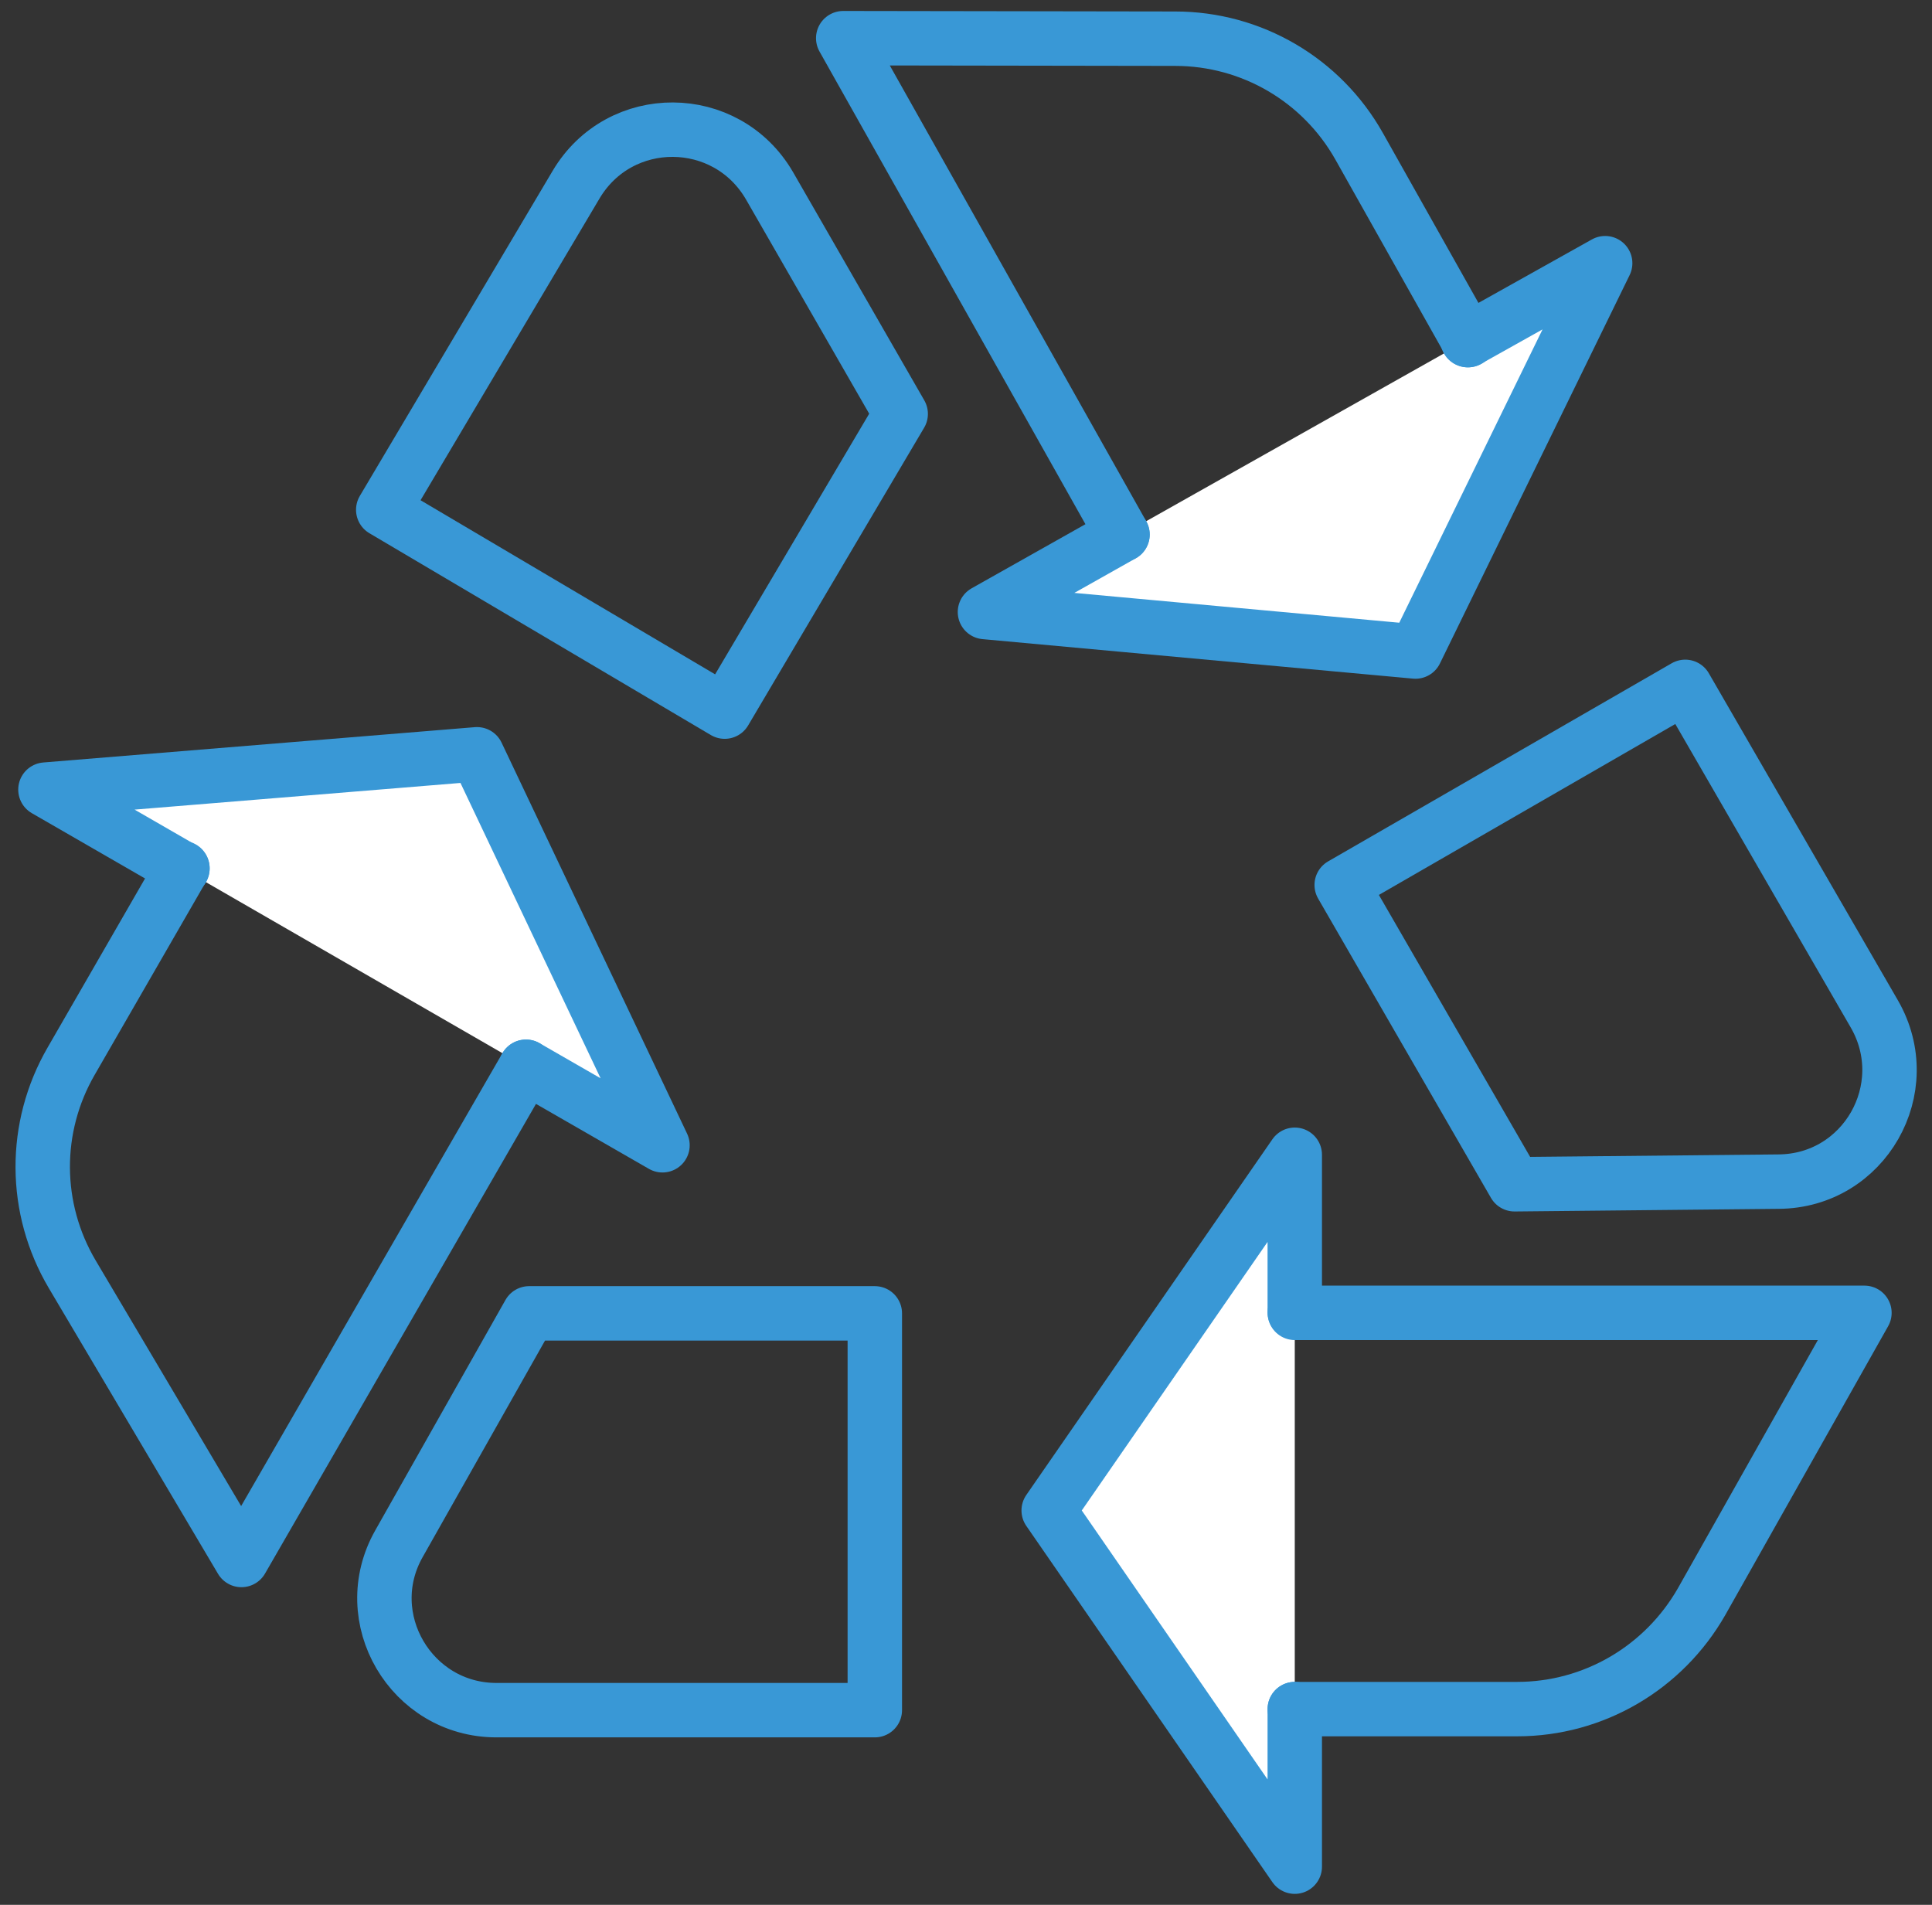
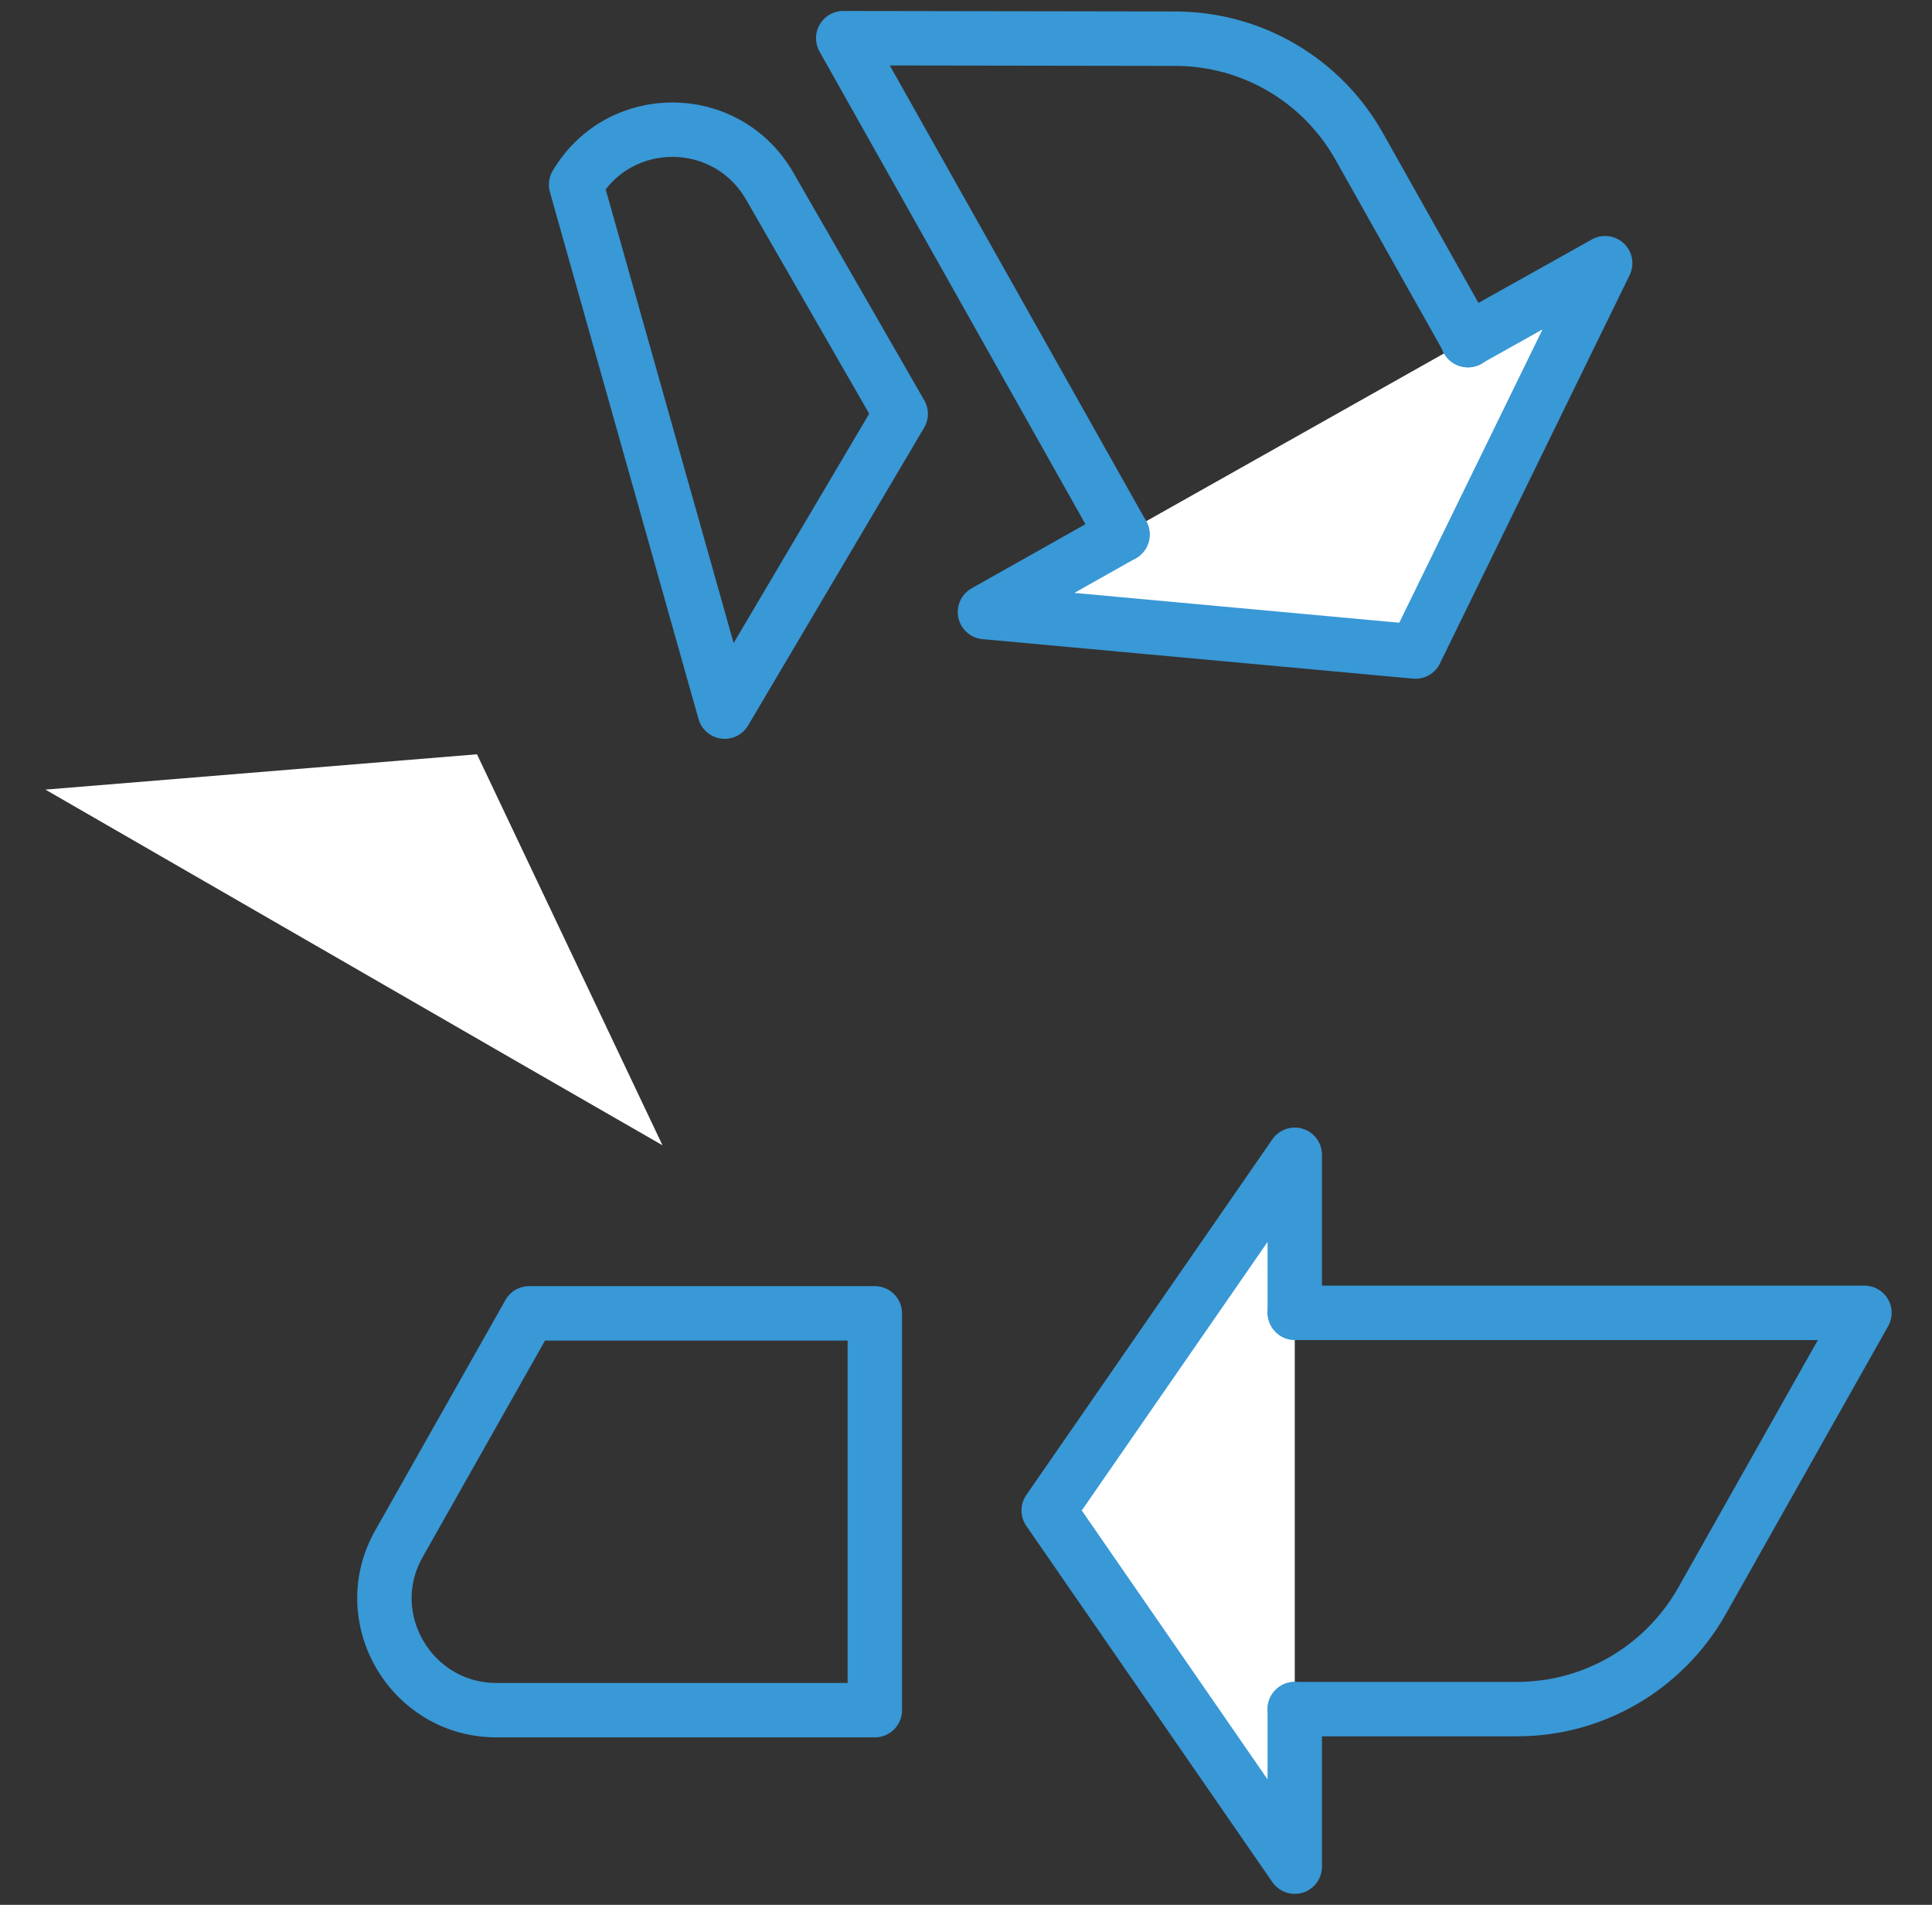
<svg xmlns="http://www.w3.org/2000/svg" width="71" height="70" viewBox="0 0 71 70" fill="none">
  <rect x="0" y="0" width="71" height="70" fill="#333333" stroke="none" />
  <path d="M47.582 62.807V68.597L38.539 55.507L47.582 42.436V48.226" fill="white" />
  <path d="M47.582 62.807V68.597L38.539 55.507L47.582 42.436V48.226" stroke="#3998D6" stroke-width="2" stroke-miterlimit="10" stroke-linecap="round" stroke-linejoin="round" />
  <path d="M47.584 62.807H55.756C58.563 62.807 61.139 61.297 62.533 58.857L68.517 48.245H47.584" stroke="#3998D6" stroke-width="2" stroke-miterlimit="10" stroke-linecap="round" stroke-linejoin="round" />
-   <path d="M55.658 43.52L49.307 32.521L61.932 25.241L68.884 37.266C70.452 39.996 68.516 43.404 65.36 43.423L55.658 43.52Z" stroke="#3998D6" stroke-width="2" stroke-miterlimit="10" stroke-linecap="round" stroke-linejoin="round" />
  <path d="M19.33 39.202L24.346 42.087L17.529 27.719L1.67 29.017L6.705 31.921" fill="white" />
-   <path d="M19.33 39.202L24.346 42.087L17.529 27.719L1.67 29.017L6.705 31.921" stroke="#3998D6" stroke-width="2" stroke-miterlimit="10" stroke-linecap="round" stroke-linejoin="round" />
-   <path d="M19.33 39.202L8.873 57.327L2.657 46.832C1.224 44.411 1.205 41.429 2.619 38.989L6.704 31.902" stroke="#3998D6" stroke-width="2" stroke-miterlimit="10" stroke-linecap="round" stroke-linejoin="round" />
  <path d="M19.446 48.264H32.149V62.846H18.246C15.109 62.846 13.114 59.457 14.663 56.727L19.446 48.264Z" stroke="#3998D6" stroke-width="2" stroke-miterlimit="10" stroke-linecap="round" stroke-linejoin="round" />
  <path d="M53.935 12.499L58.989 9.672L52.018 23.943L36.197 22.491L41.251 19.644" fill="white" />
  <path d="M53.935 12.499L58.989 9.672L52.018 23.943L36.197 22.491L41.251 19.644" stroke="#3998D6" stroke-width="2" stroke-miterlimit="10" stroke-linecap="round" stroke-linejoin="round" />
  <path d="M41.251 19.644L30.988 1.403L43.188 1.422C45.996 1.422 48.571 2.933 49.946 5.373L53.954 12.499" stroke="#3998D6" stroke-width="2" stroke-miterlimit="10" stroke-linecap="round" stroke-linejoin="round" />
-   <path d="M33.1 15.21L26.632 26.151L14.084 18.734L21.171 6.786C22.779 4.075 26.69 4.095 28.278 6.825L33.1 15.21Z" stroke="#3998D6" stroke-width="2" stroke-miterlimit="10" stroke-linecap="round" stroke-linejoin="round" />
+   <path d="M33.1 15.21L26.632 26.151L21.171 6.786C22.779 4.075 26.69 4.095 28.278 6.825L33.1 15.21Z" stroke="#3998D6" stroke-width="2" stroke-miterlimit="10" stroke-linecap="round" stroke-linejoin="round" />
</svg>